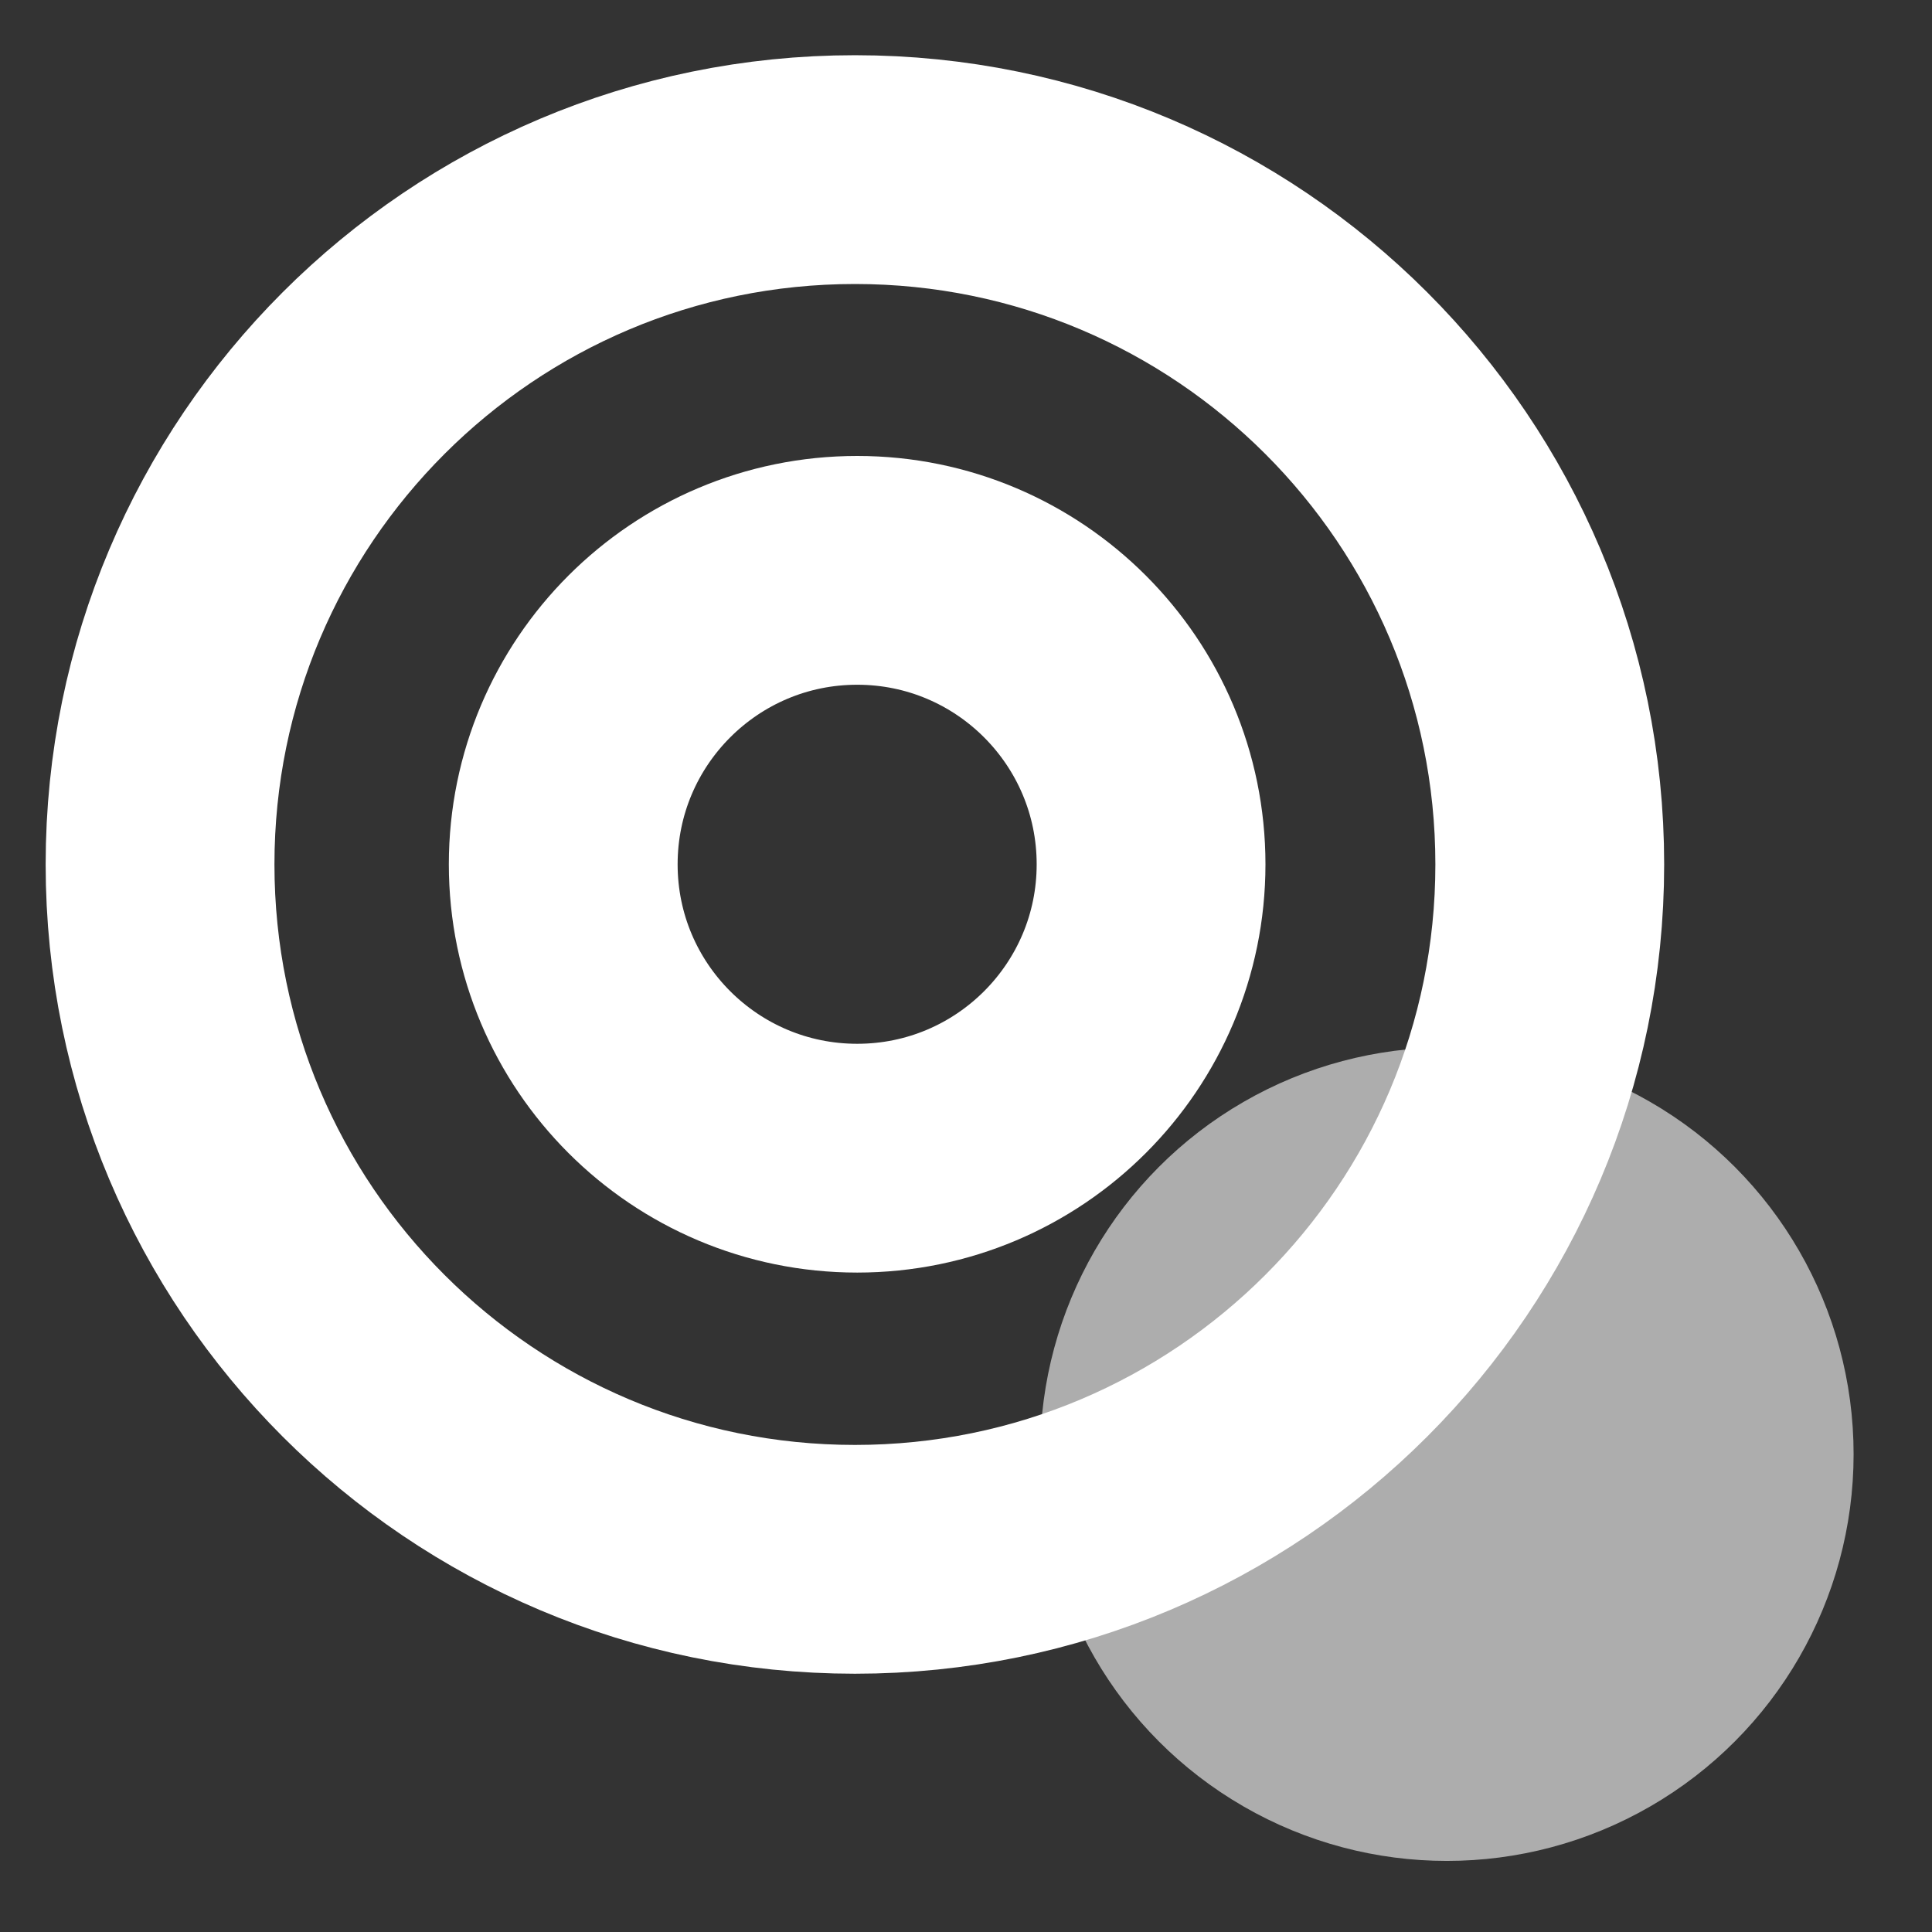
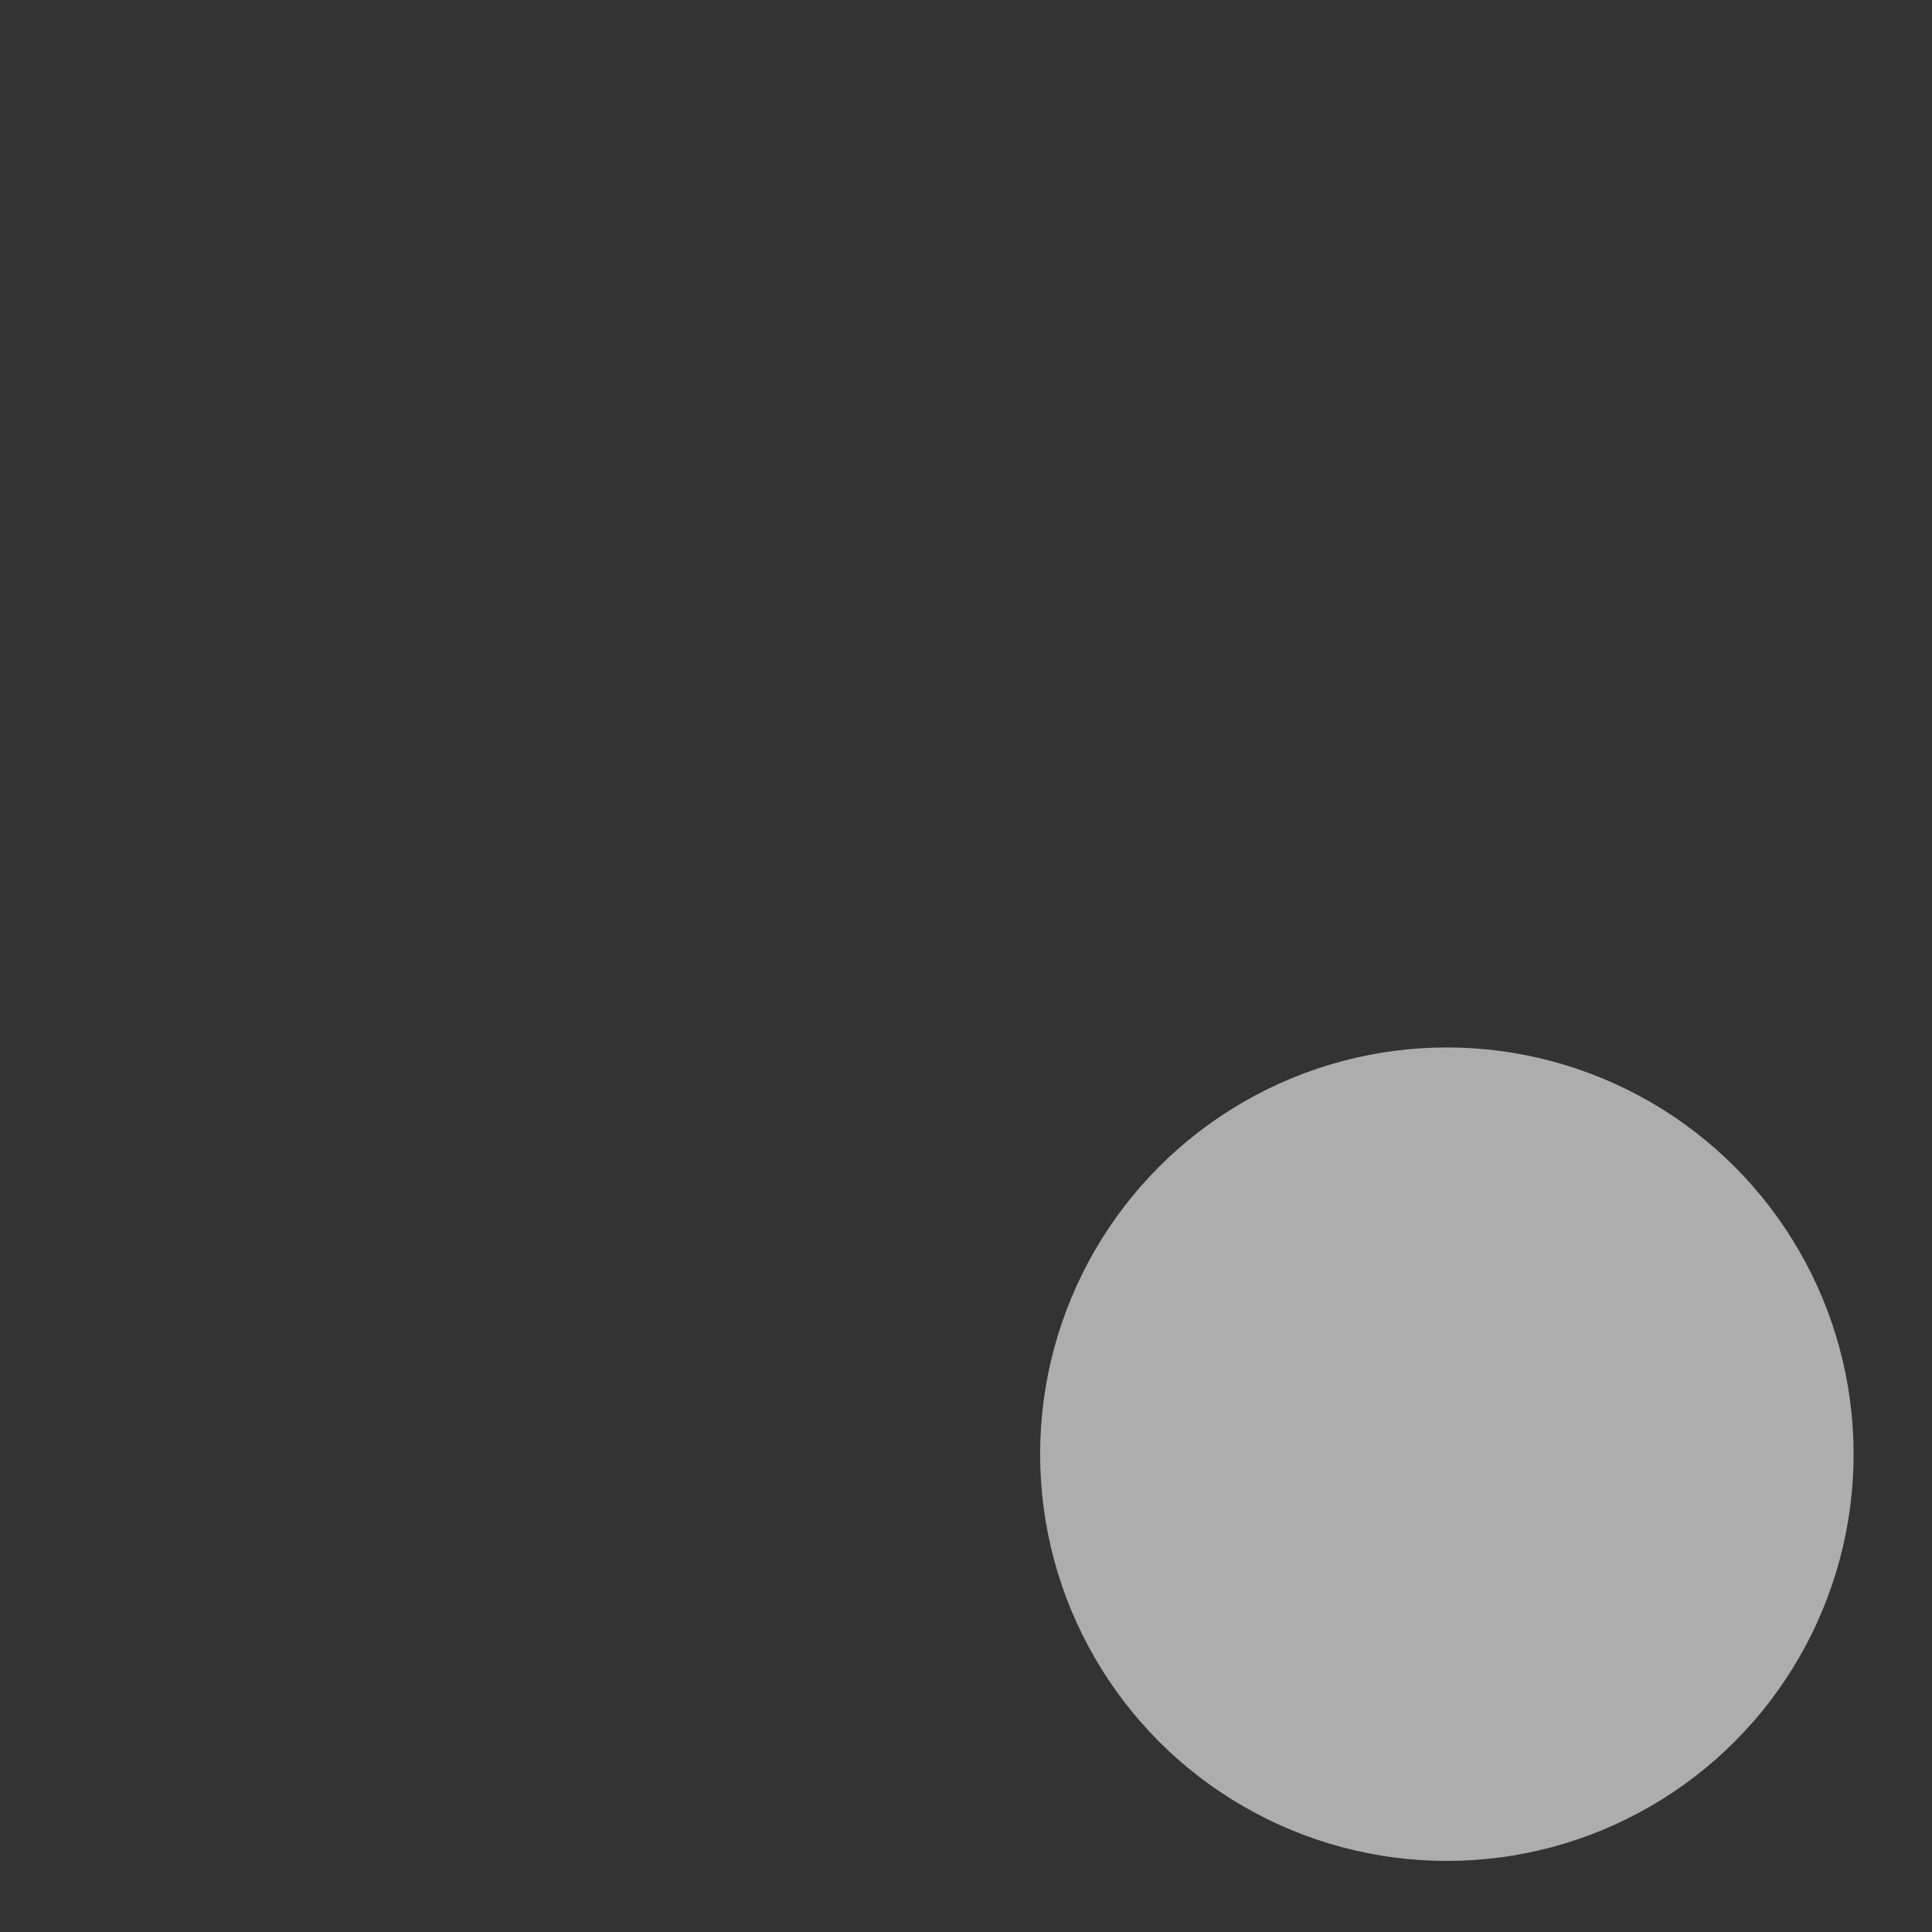
<svg xmlns="http://www.w3.org/2000/svg" width="19" height="19" viewBox="0 0 19 19" fill="none">
  <rect x="0" y="0" width="19" height="19" fill="#333333" stroke="none" />
-   <path d="M8.408 15.335C12.181 15.335 15.241 12.275 15.241 8.501C15.241 4.727 12.181 1.668 8.408 1.668C4.634 1.668 1.574 4.727 1.574 8.501C1.574 12.275 4.634 15.335 8.408 15.335Z" stroke="white" stroke-width="2.25" stroke-linecap="round" stroke-linejoin="round" />
-   <path d="M8.43 11.39C10.026 11.39 11.32 10.096 11.32 8.5C11.32 6.904 10.026 5.609 8.43 5.609C6.833 5.609 5.539 6.904 5.539 8.5C5.539 10.096 6.833 11.39 8.43 11.39Z" stroke="white" stroke-width="2.25" stroke-miterlimit="10" stroke-linecap="round" stroke-linejoin="round" />
  <circle cx="14.229" cy="14.301" r="4" fill="white" fill-opacity="0.6" />
</svg>